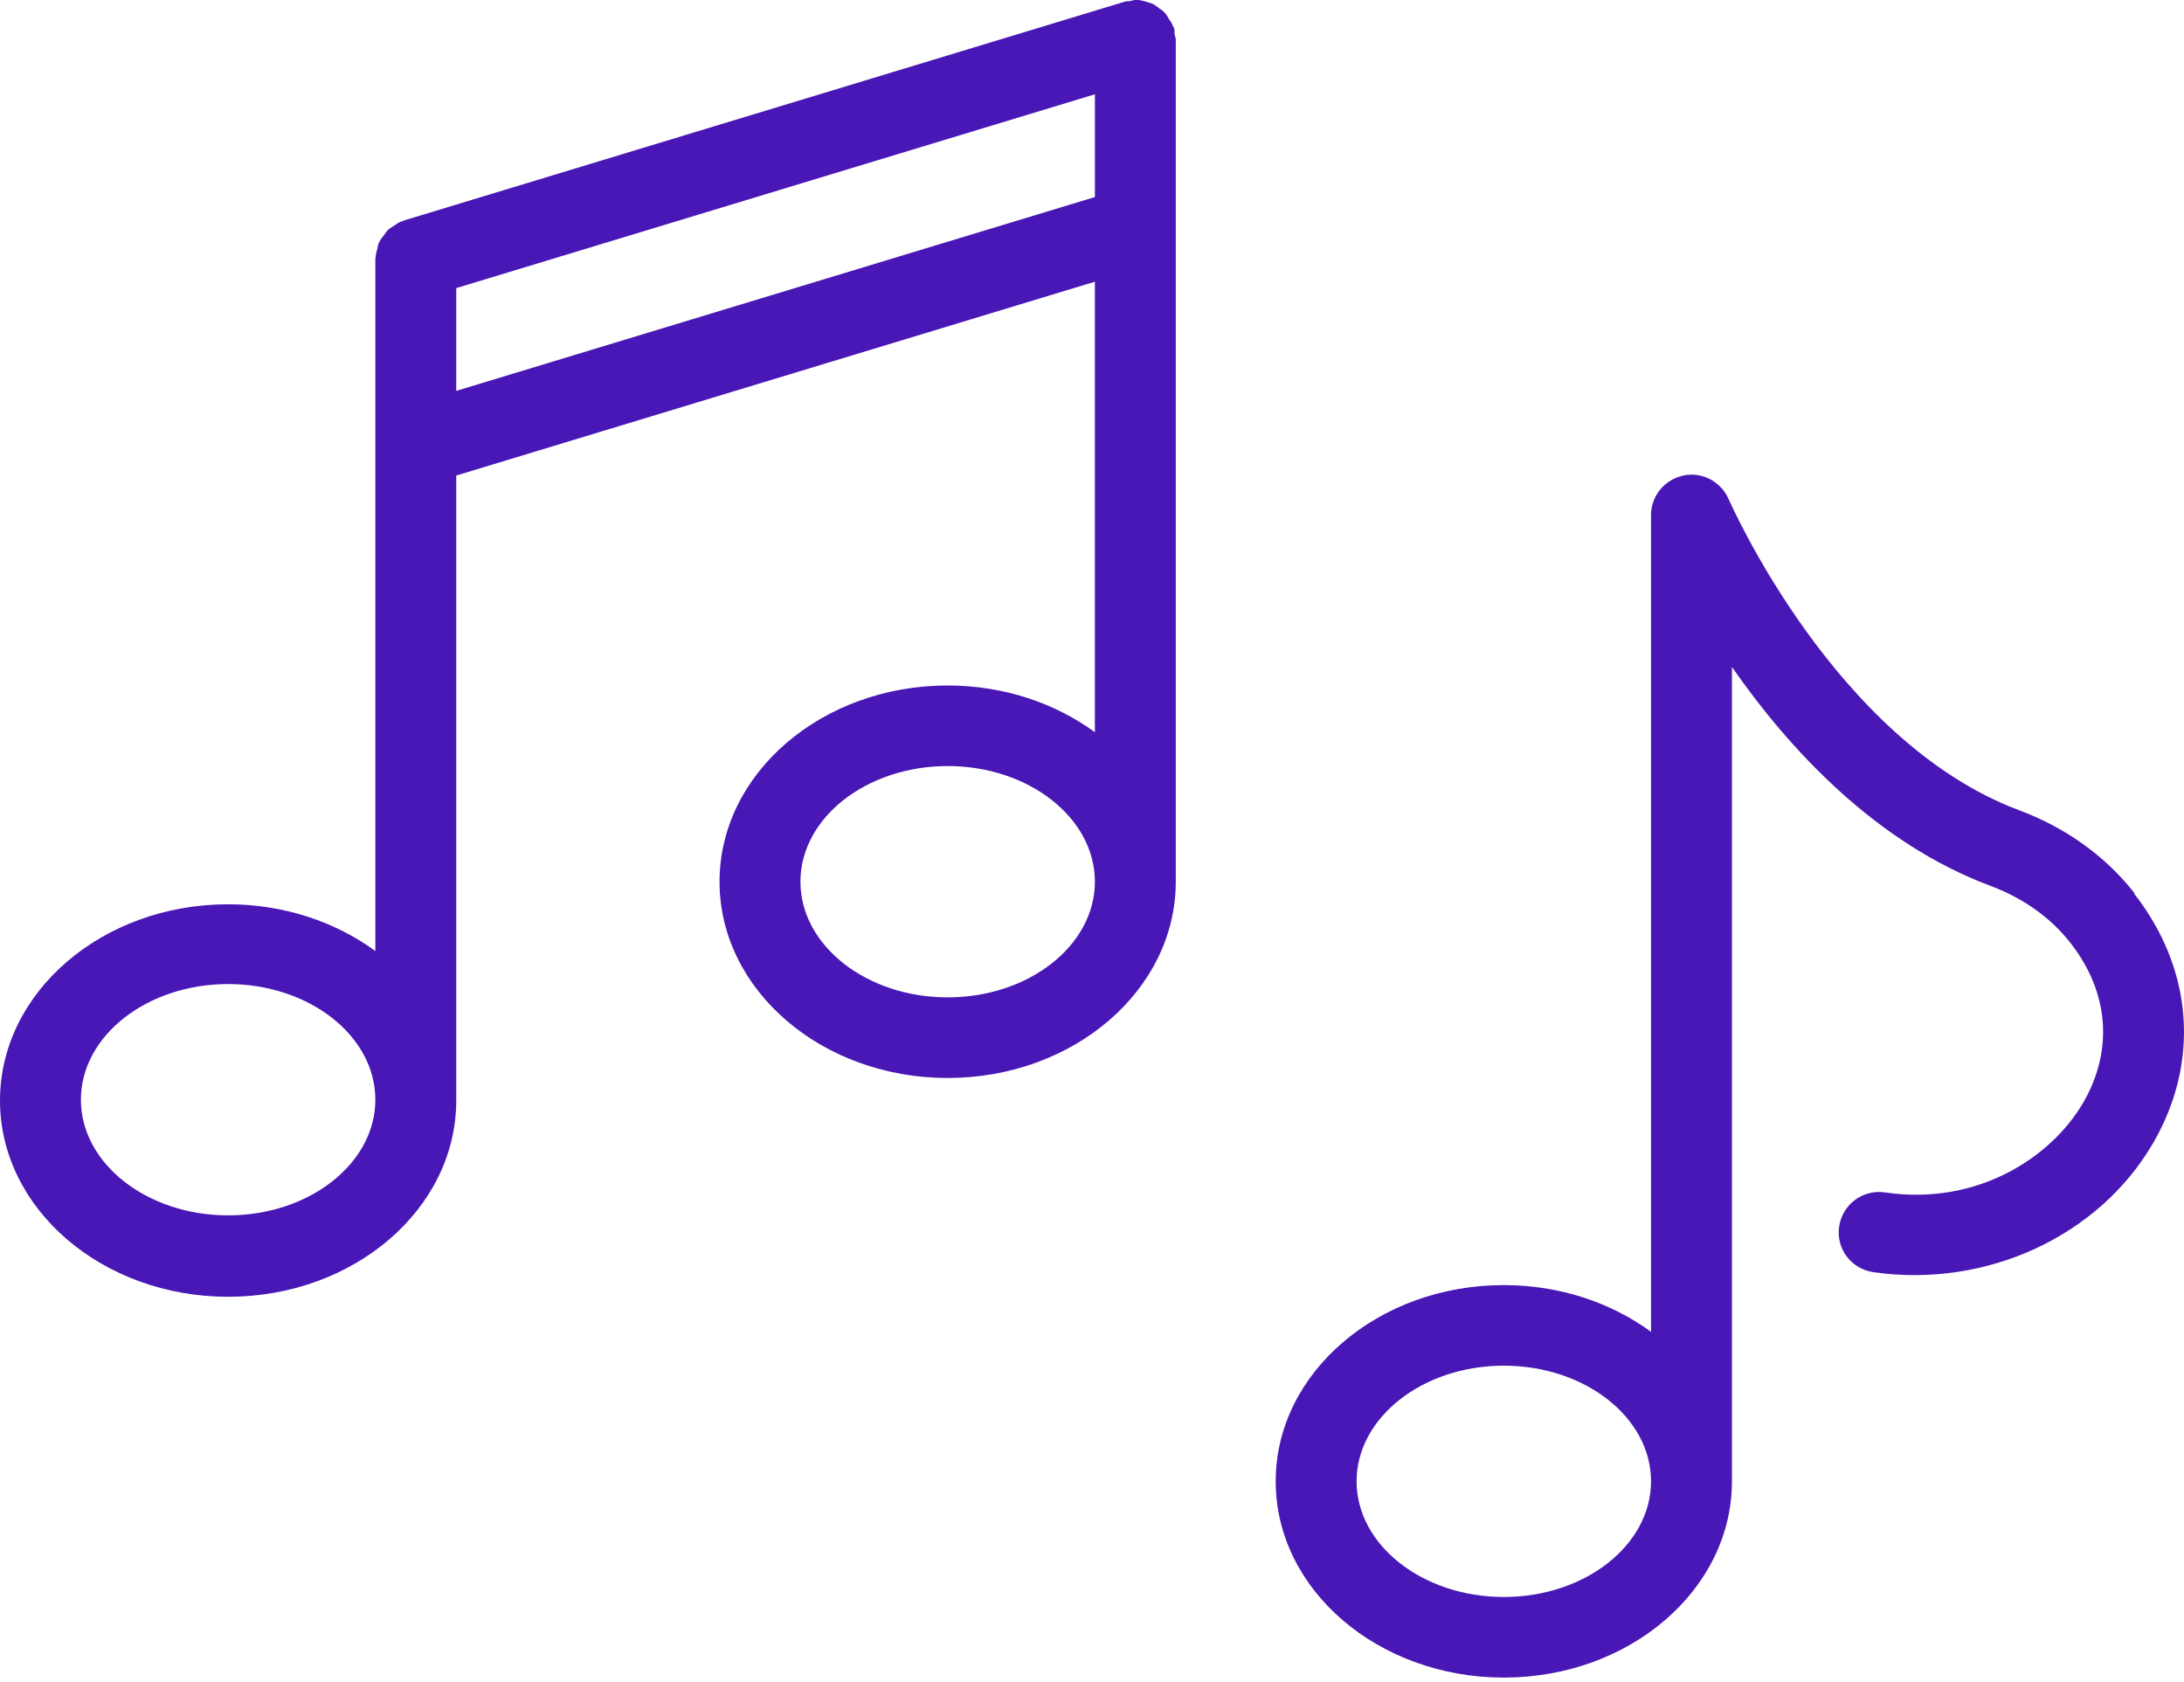
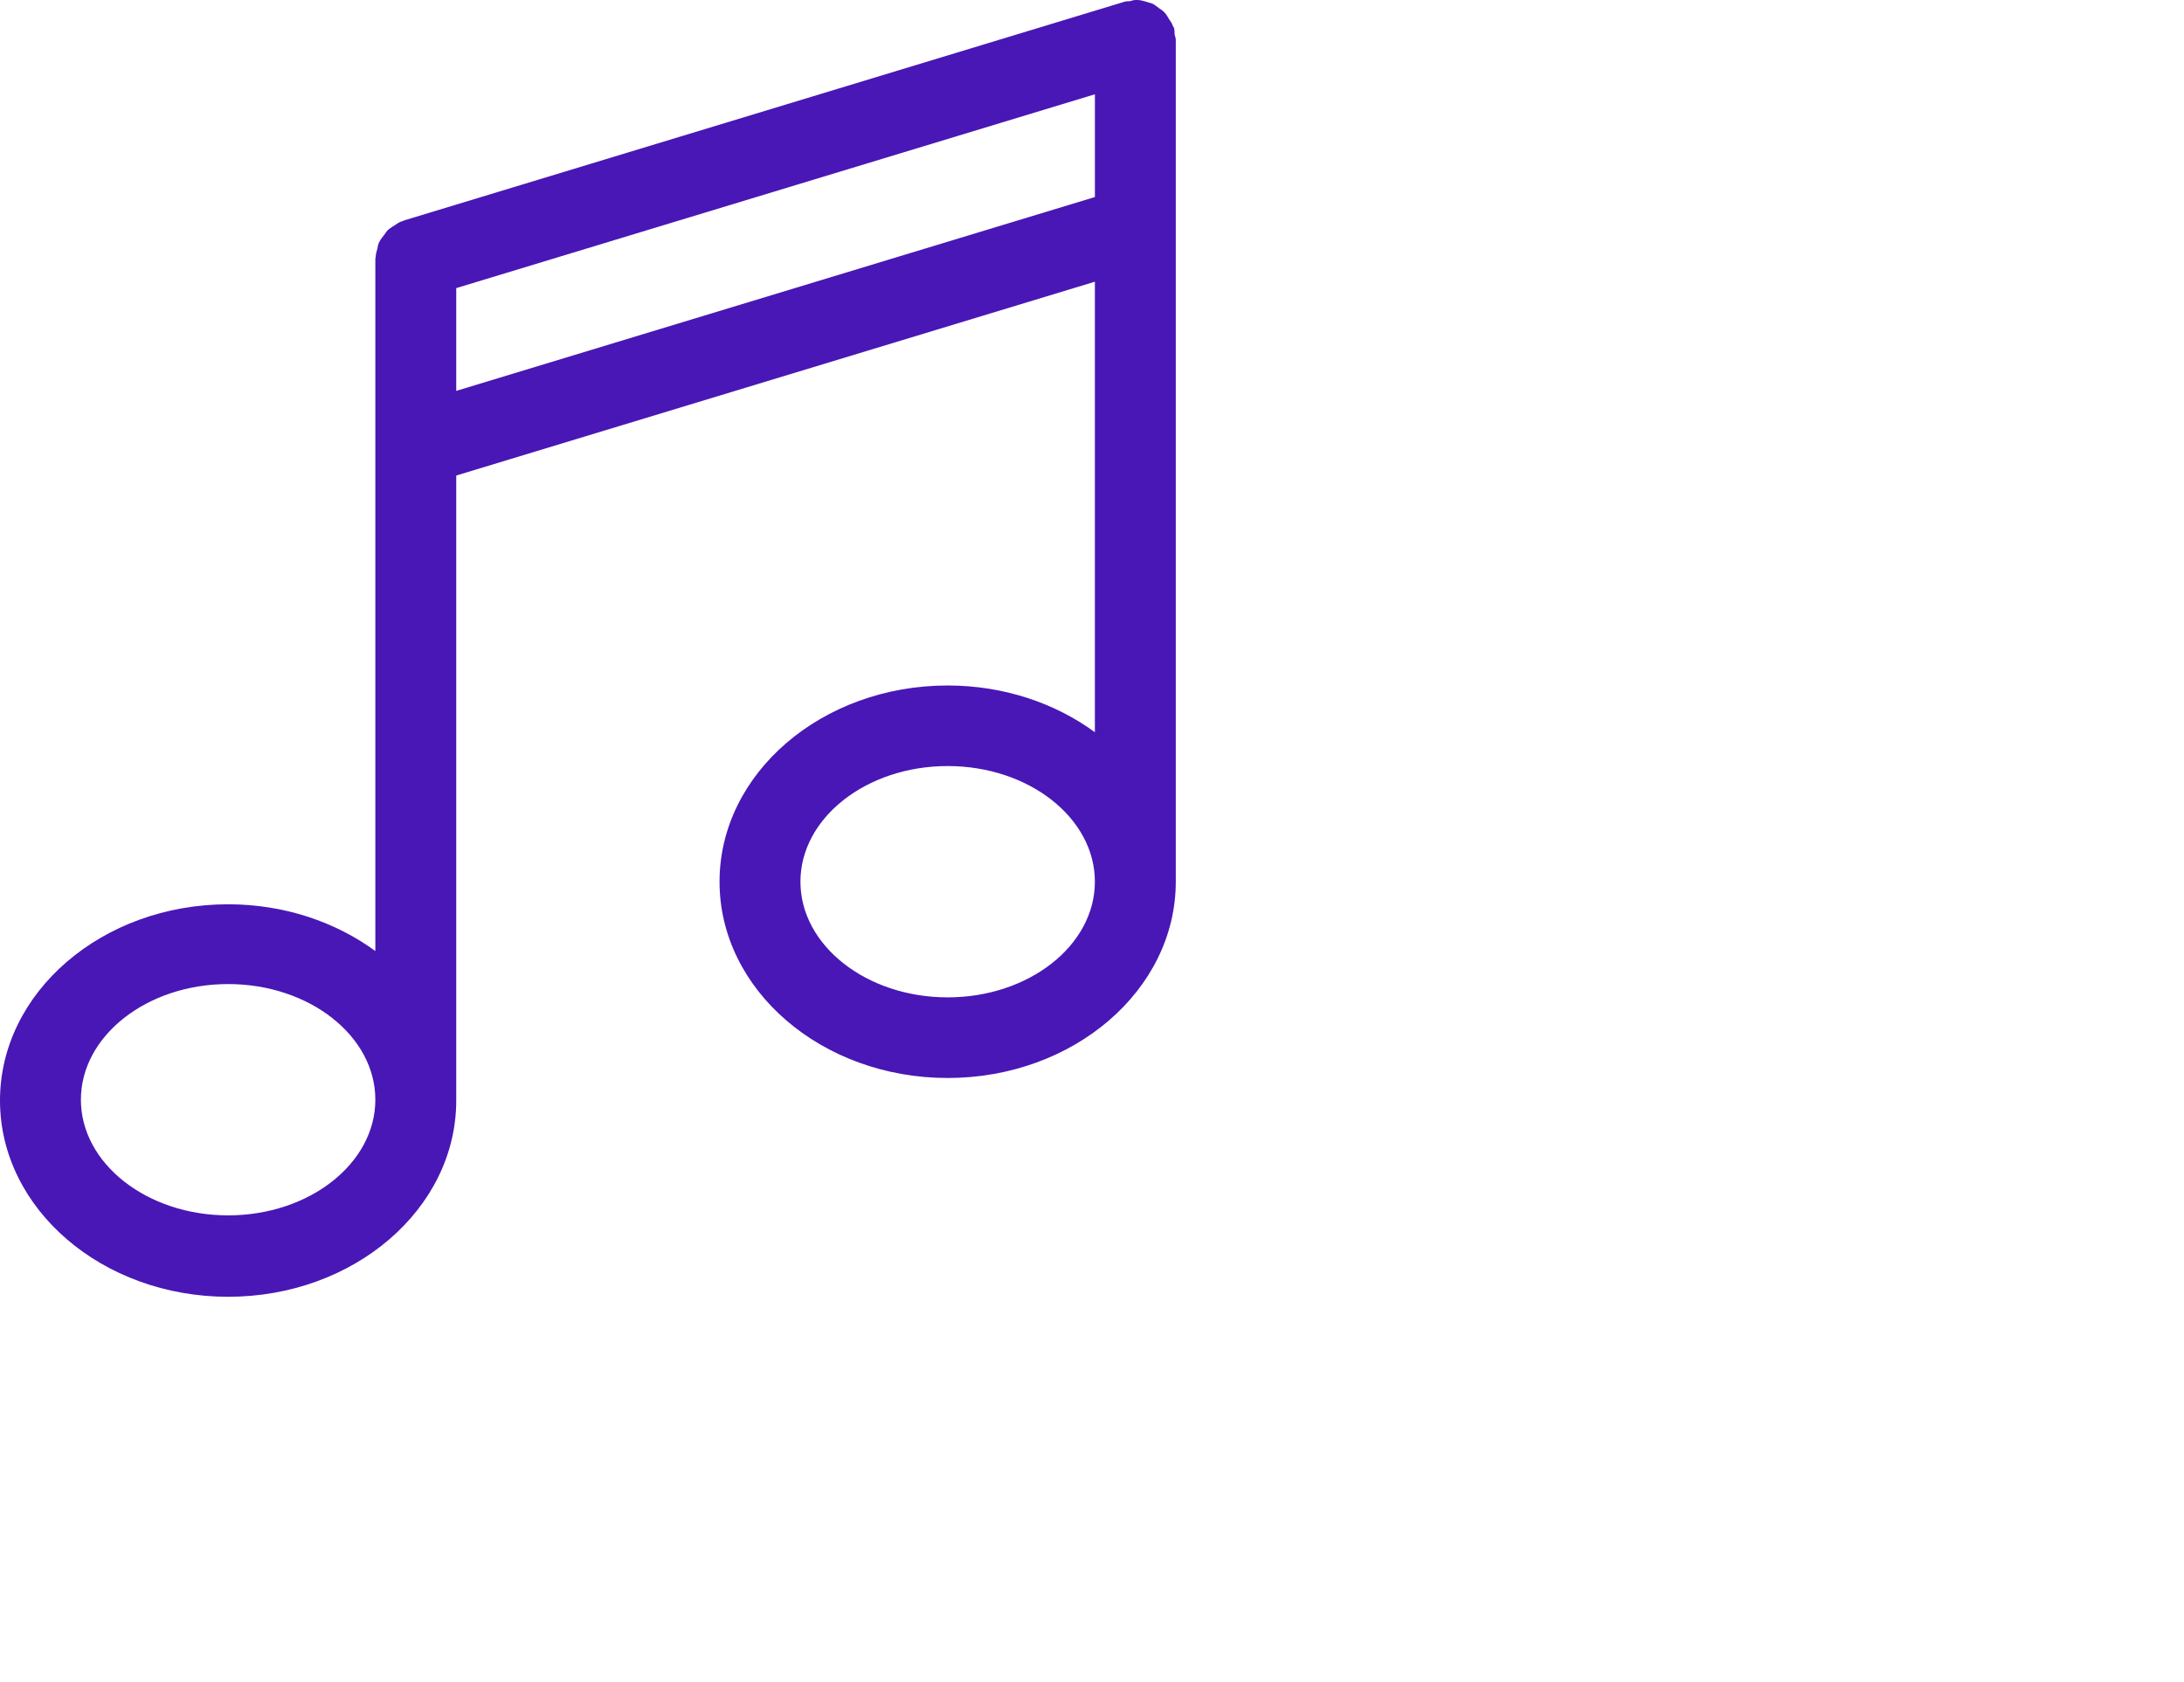
<svg xmlns="http://www.w3.org/2000/svg" width="100" height="77" viewBox="0 0 100 77" fill="none">
-   <path d="M97.728 40.88C96.394 39.183 94.58 37.891 92.468 37.098C84.005 33.943 79.208 22.967 79.153 22.857C78.801 22.045 77.931 21.584 77.079 21.769C76.227 21.953 75.597 22.691 75.597 23.576V60.97C73.783 59.642 71.431 58.83 68.856 58.83C63.097 58.83 58.411 62.852 58.411 67.814C58.411 72.776 63.097 76.798 68.856 76.798C74.616 76.798 79.301 72.776 79.301 67.814V30.532C81.876 34.239 85.857 38.593 91.173 40.567C92.636 41.12 93.895 42.006 94.803 43.168C96.562 45.419 96.784 48.075 95.377 50.492C93.932 52.964 90.562 55.214 86.302 54.587C85.284 54.44 84.358 55.141 84.21 56.155C84.061 57.17 84.765 58.092 85.784 58.24C90.951 58.978 96.099 56.598 98.581 52.337C100.748 48.61 100.414 44.349 97.71 40.899L97.728 40.88ZM68.856 73.108C65.134 73.108 62.115 70.728 62.115 67.813C62.115 64.899 65.134 62.519 68.856 62.519C72.579 62.519 75.597 64.899 75.597 67.813C75.597 70.728 72.579 73.108 68.856 73.108Z" fill="#4917B5" />
  <path d="M53.762 1.291C53.762 1.291 53.725 1.236 53.707 1.199C53.67 1.07 53.596 0.978 53.522 0.867C53.466 0.775 53.41 0.664 53.336 0.59C53.262 0.498 53.17 0.443 53.059 0.369C52.966 0.295 52.873 0.221 52.762 0.166C52.67 0.129 52.559 0.111 52.466 0.074C52.336 0.037 52.207 0 52.077 0H51.984C51.892 0 51.818 0.037 51.725 0.055C51.633 0.055 51.54 0.055 51.447 0.092L18.501 10.091C18.501 10.091 18.445 10.128 18.408 10.128C18.279 10.165 18.186 10.239 18.075 10.312C17.982 10.368 17.89 10.423 17.797 10.497C17.705 10.57 17.649 10.681 17.575 10.774C17.501 10.866 17.427 10.958 17.371 11.069C17.316 11.161 17.297 11.272 17.279 11.382C17.242 11.511 17.205 11.622 17.205 11.751C17.205 11.788 17.186 11.806 17.186 11.843V43.537C15.371 42.209 13.019 41.397 10.445 41.397C4.685 41.397 0 45.418 0 50.381C0 55.343 4.685 59.365 10.445 59.365C16.205 59.365 20.89 55.343 20.89 50.381V21.769L50.132 12.896V33.52C48.318 32.192 45.966 31.381 43.391 31.381C37.632 31.381 32.946 35.402 32.946 40.365C32.946 45.327 37.632 49.349 43.391 49.349C49.151 49.349 53.836 45.327 53.836 40.365V1.827C53.836 1.735 53.799 1.661 53.781 1.569C53.781 1.477 53.781 1.384 53.762 1.291ZM10.445 55.638C6.723 55.638 3.704 53.258 3.704 50.343C3.704 47.428 6.723 45.049 10.445 45.049C14.167 45.049 17.186 47.428 17.186 50.343C17.186 53.258 14.167 55.638 10.445 55.638ZM20.89 17.894V13.189L50.133 4.316V9.02L20.89 17.894ZM43.391 45.658C39.668 45.658 36.65 43.278 36.65 40.363C36.65 37.448 39.668 35.069 43.391 35.069C47.113 35.069 50.132 37.448 50.132 40.363C50.132 43.278 47.113 45.658 43.391 45.658Z" fill="#4917B5" />
</svg>